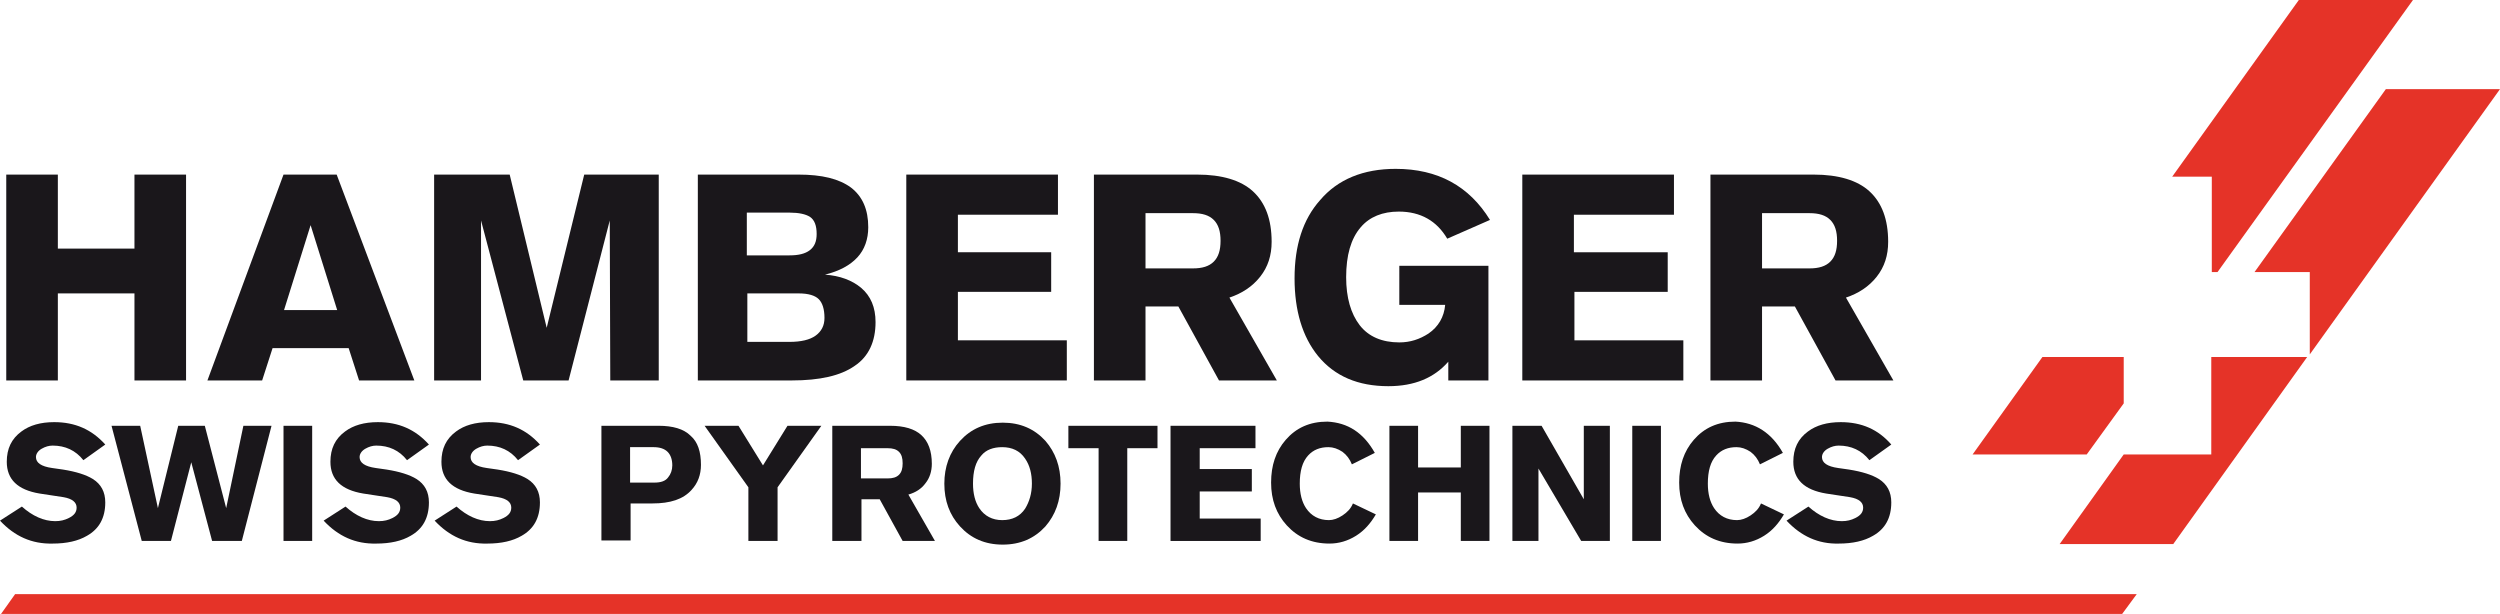
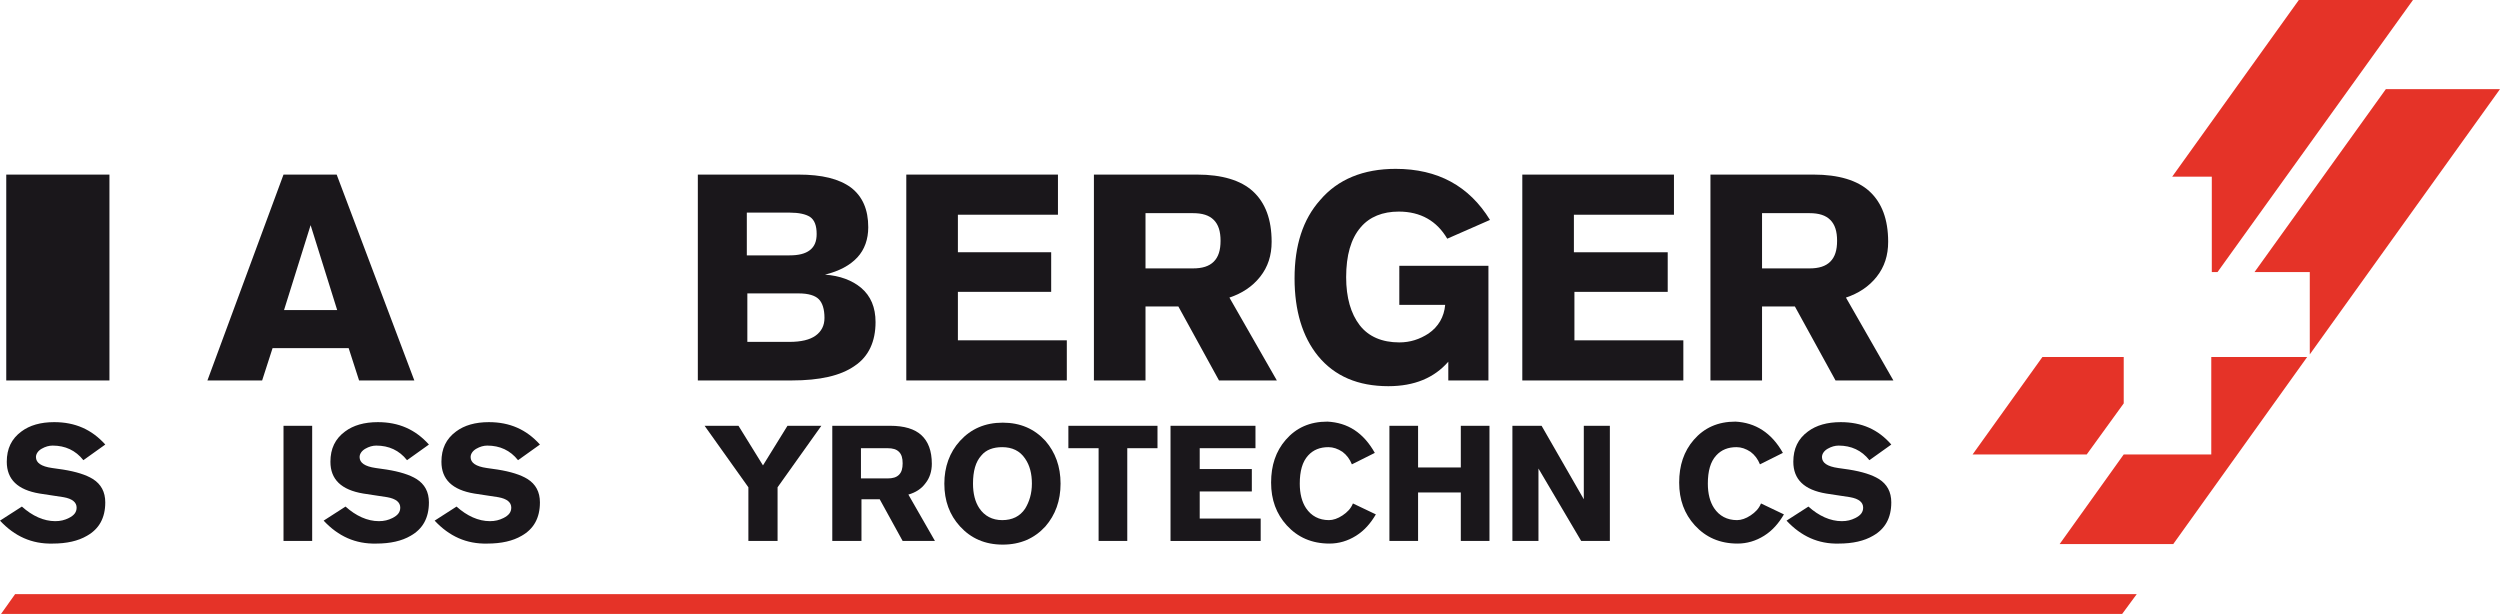
<svg xmlns="http://www.w3.org/2000/svg" version="1.1" id="Ebene_1" x="0px" y="0px" viewBox="0 0 479.7 117.8" style="enable-background:new 0 0 479.7 117.8;" xml:space="preserve">
  <style type="text/css">
	.st0{fill:#E53328;}
	.st1{fill:#1A171B;}
</style>
  <g id="Ebene_1_1_">
    <polygon class="st0" points="407.2,117.8 0.2,117.8 2.9,114 410,114  " />
    <path class="st0" d="M479.7,17.1h-21.9l-25.2,35.1h10.6V68L479.7,17.1z M424.4,52.2h1.1L463,0h-21.9l-24.3,33.9h7.6V52.2z    M407.5,77.4v-8.9h-15.6l-13.4,18.7h21.9L407.5,77.4z M424.4,87.2h-16.9v0l-12.3,17.2H417l25.7-35.9h-18.4V87.2z" />
  </g>
  <g id="Ebene_2_1_">
    <g>
      <g>
-         <path class="st1" d="M1.2,73V33.5h9.9v14.2h14.7V33.5h9.9V73h-9.9V56.3H11.1V73H1.2z" />
+         <path class="st1" d="M1.2,73V33.5h9.9v14.2V33.5h9.9V73h-9.9V56.3H11.1V73H1.2z" />
        <path class="st1" d="M39.8,73l14.6-39.5h10.2L79.5,73H68.9l-2-6.2H52.3l-2,6.2H39.8z M54.5,59.5h10.2l-5.1-16.3L54.5,59.5z" />
-         <path class="st1" d="M83.3,73V33.5h14.5l7.1,29.4l7.2-29.4h14.3V73h-9.3L117,42.3L109.1,73h-8.7l-8.1-30.7V73H83.3z" />
        <path class="st1" d="M133.9,73V33.5h19.3c4.5,0,7.8,0.8,10.1,2.5c2.2,1.7,3.3,4.2,3.3,7.6c0,2.3-0.7,4.3-2.1,5.8     c-1.4,1.5-3.4,2.6-6.2,3.3c2.9,0.2,5.2,1.1,6.9,2.5c1.9,1.6,2.8,3.8,2.8,6.6c0,3.7-1.3,6.6-4,8.4c-2.7,1.9-6.7,2.8-12.1,2.8     H133.9z M143.3,40.8V49h8.2c1.7,0,3-0.3,3.9-1c0.9-0.7,1.3-1.7,1.3-3.1c0-1.6-0.4-2.7-1.3-3.3c-0.8-0.5-2.1-0.8-3.8-0.8H143.3z      M143.4,56.3v9.3h8.1c2.2,0,3.9-0.4,5-1.2c1.1-0.8,1.7-1.9,1.7-3.4c0-1.7-0.4-2.9-1.1-3.6c-0.7-0.7-2-1.1-3.8-1.1H143.4z" />
        <path class="st1" d="M204.7,73h-30.8V33.5H203v7.7h-19.2v7.2h17.9V56h-17.9v9.3h20.9V73z" />
        <path class="st1" d="M209.9,73V33.5h19.8c4.8,0,8.4,1.1,10.7,3.2c2.4,2.2,3.6,5.4,3.6,9.7c0,2.6-0.7,4.8-2.2,6.7     c-1.5,1.9-3.5,3.2-5.9,4l9.1,15.9h-11.1l-7.8-14.2h-6.3V73H209.9z M219.8,40.8v10.7h9.1c1.8,0,3.1-0.4,4-1.3     c0.9-0.9,1.3-2.2,1.3-4c0-1.8-0.4-3.1-1.3-4c-0.9-0.9-2.2-1.3-4-1.3H219.8z" />
        <path class="st1" d="M285.9,42.2l-8.2,3.6c-2-3.4-5.1-5.2-9.3-5.2c-3.1,0-5.6,1-7.3,3c-1.9,2.2-2.8,5.4-2.8,9.6     c0,3.9,0.9,7,2.6,9.2c1.7,2.2,4.3,3.3,7.6,3.3c2.1,0,3.9-0.6,5.6-1.7c1.9-1.3,3-3.2,3.2-5.5h-8.8V51h17.1v22h-7.7v-3.6     c-2.7,3.1-6.5,4.7-11.5,4.7c-5.8,0-10.3-1.9-13.5-5.8c-3-3.7-4.5-8.7-4.5-14.9c0-6.3,1.6-11.3,4.9-15c3.4-4,8.3-6,14.5-6     C275.9,32.4,281.9,35.7,285.9,42.2z" />
        <path class="st1" d="M322.9,73h-30.8V33.5h29.1v7.7h-19.2v7.2H320V56h-17.9v9.3h20.9V73z" />
        <path class="st1" d="M328.2,73V33.5h19.8c4.8,0,8.4,1.1,10.7,3.2c2.4,2.2,3.6,5.4,3.6,9.7c0,2.6-0.7,4.8-2.2,6.7     c-1.5,1.9-3.5,3.2-5.9,4l9.1,15.9h-11.1l-7.8-14.2h-6.3V73H328.2z M338.1,40.8v10.7h9.1c1.8,0,3.1-0.4,4-1.3     c0.9-0.9,1.3-2.2,1.3-4c0-1.8-0.4-3.1-1.3-4c-0.9-0.9-2.2-1.3-4-1.3H338.1z" />
      </g>
    </g>
    <g>
      <g>
        <path class="st1" d="M0,99.9l4.2-2.7c2,1.8,4.2,2.8,6.4,2.8c1,0,1.8-0.2,2.6-0.6c1-0.5,1.5-1.1,1.5-2c0-1-0.8-1.7-2.5-2l-4.6-0.7     C3.4,94,1.3,92,1.3,88.6c0-2.5,0.9-4.4,2.8-5.8c1.6-1.2,3.7-1.8,6.3-1.8c4,0,7.2,1.4,9.8,4.3l-4.2,3c-1.5-1.9-3.5-2.8-5.9-2.8     c-0.7,0-1.4,0.2-2.1,0.6c-0.7,0.4-1.1,1-1.1,1.6c0,1.1,1,1.8,3.1,2.1l2.1,0.3c2.5,0.4,4.4,1,5.7,1.8c1.6,1,2.4,2.5,2.4,4.5     c0,3-1.2,5.1-3.5,6.4c-1.7,1-3.9,1.5-6.6,1.5C6.1,104.4,2.8,102.9,0,99.9z" />
-         <path class="st1" d="M27.2,103.8l-5.8-22.1h5.5l3.4,15.8l3.9-15.8h5.1l4.1,15.8l3.3-15.8h5.4l-5.7,22.1h-5.7l-4-15.1l-3.9,15.1     H27.2z" />
        <path class="st1" d="M54.4,103.8V81.7h5.5v22.1H54.4z" />
        <path class="st1" d="M62.1,99.9l4.2-2.7c2,1.8,4.2,2.8,6.4,2.8c1,0,1.8-0.2,2.6-0.6c1-0.5,1.5-1.1,1.5-2c0-1-0.8-1.7-2.5-2     l-4.6-0.7c-4.2-0.7-6.3-2.7-6.3-6.1c0-2.5,0.9-4.4,2.8-5.8c1.6-1.2,3.7-1.8,6.3-1.8c4,0,7.2,1.4,9.8,4.3l-4.2,3     c-1.5-1.9-3.5-2.8-5.9-2.8c-0.7,0-1.4,0.2-2.1,0.6c-0.7,0.4-1.1,1-1.1,1.6c0,1.1,1,1.8,3.1,2.1l2.1,0.3c2.5,0.4,4.4,1,5.7,1.8     c1.6,1,2.4,2.5,2.4,4.5c0,3-1.2,5.1-3.5,6.4c-1.7,1-3.9,1.5-6.6,1.5C68.2,104.4,64.9,102.9,62.1,99.9z" />
        <path class="st1" d="M83.4,99.9l4.2-2.7c2,1.8,4.2,2.8,6.4,2.8c1,0,1.8-0.2,2.6-0.6c1-0.5,1.5-1.1,1.5-2c0-1-0.8-1.7-2.5-2     l-4.6-0.7c-4.2-0.7-6.3-2.7-6.3-6.1c0-2.5,0.9-4.4,2.8-5.8c1.6-1.2,3.7-1.8,6.3-1.8c4,0,7.2,1.4,9.8,4.3l-4.2,3     c-1.5-1.9-3.5-2.8-5.9-2.8c-0.7,0-1.4,0.2-2.1,0.6c-0.7,0.4-1.1,1-1.1,1.6c0,1.1,1,1.8,3.1,2.1l2.1,0.3c2.5,0.4,4.4,1,5.7,1.8     c1.6,1,2.4,2.5,2.4,4.5c0,3-1.2,5.1-3.5,6.4c-1.7,1-3.9,1.5-6.6,1.5C89.5,104.4,86.2,102.9,83.4,99.9z" />
-         <path class="st1" d="M115.4,103.8V81.7h11c2.7,0,4.8,0.6,6.1,1.9c1.4,1.2,2,3.1,2,5.6c0,1.9-0.6,3.5-1.8,4.8     c-1.6,1.8-4.1,2.6-7.5,2.6H121v7.1H115.4z M120.9,85.8v6.8h4.7c1.2,0,2.1-0.3,2.6-1c0.5-0.6,0.8-1.4,0.8-2.3c0-1.1-0.3-2-0.9-2.6     c-0.6-0.6-1.5-0.9-2.7-0.9H120.9z" />
        <path class="st1" d="M143.6,103.8V93.5l-8.4-11.8h6.5l4.7,7.6l4.7-7.6h6.5l-8.4,11.8v10.3H143.6z" />
        <path class="st1" d="M159.7,103.8V81.7h11.1c2.7,0,4.7,0.6,6,1.8c1.3,1.2,2,3,2,5.5c0,1.4-0.4,2.7-1.2,3.7     c-0.8,1.1-1.9,1.8-3.3,2.2l5.1,8.9h-6.2l-4.4-8h-3.5v8H159.7z M165.2,85.8v6h5.1c1,0,1.7-0.2,2.2-0.7c0.5-0.5,0.7-1.2,0.7-2.2     c0-1-0.2-1.7-0.7-2.2c-0.5-0.5-1.2-0.7-2.2-0.7H165.2z" />
        <path class="st1" d="M203.5,92.8c0,3.3-1,6-2.9,8.2c-2.1,2.3-4.8,3.5-8.2,3.5c-3.4,0-6.1-1.2-8.2-3.5c-2-2.2-3-4.9-3-8.2     c0-3.2,1-6,3-8.2c2.1-2.3,4.8-3.5,8.2-3.5c3.4,0,6.1,1.2,8.2,3.5C202.5,86.8,203.5,89.5,203.5,92.8z M198,92.8     c0-1.9-0.4-3.5-1.3-4.8c-1-1.5-2.5-2.2-4.4-2.2c-1.7,0-3.1,0.5-4,1.6c-1.1,1.2-1.6,3-1.6,5.4c0,1.9,0.4,3.5,1.2,4.7     c1,1.5,2.5,2.3,4.4,2.3c1.9,0,3.4-0.7,4.4-2.2C197.5,96.3,198,94.7,198,92.8z" />
        <path class="st1" d="M205,86v-4.3h17.1V86h-5.8v17.8h-5.5V86H205z" />
        <path class="st1" d="M241.8,103.8h-17.2V81.7h16.3V86h-10.7v4h10v4.3h-10v5.2h11.7V103.8z" />
        <path class="st1" d="M263.8,86.9l-4.4,2.2c-0.4-1-1-1.8-1.8-2.4c-0.9-0.6-1.8-0.9-2.7-0.9c-1.6,0-2.9,0.5-3.9,1.6     c-1.1,1.2-1.6,3-1.6,5.4c0,1.9,0.4,3.5,1.2,4.7c1,1.5,2.5,2.3,4.4,2.3c0.8,0,1.7-0.3,2.6-0.9c0.9-0.6,1.6-1.3,2-2.3l4.4,2.1     c-1,1.7-2.2,3.1-3.8,4.1s-3.3,1.5-5.1,1.5c-3.4,0-6.1-1.2-8.2-3.5c-2-2.2-3-4.9-3-8.2c0-3.3,0.9-6,2.8-8.2c2-2.3,4.6-3.5,8-3.5     C258.6,81.1,261.6,83,263.8,86.9z" />
        <path class="st1" d="M266.6,103.8V81.7h5.5v8h8.2v-8h5.5v22.1h-5.5v-9.3h-8.2v9.3H266.6z" />
        <path class="st1" d="M290.2,103.8V81.7h5.6l8.1,14.1V81.7h5v22.1h-5.5l-8.2-13.9v13.9H290.2z" />
-         <path class="st1" d="M313.2,103.8V81.7h5.5v22.1H313.2z" />
        <path class="st1" d="M342.1,86.9l-4.4,2.2c-0.4-1-1-1.8-1.8-2.4c-0.9-0.6-1.8-0.9-2.7-0.9c-1.6,0-2.9,0.5-3.9,1.6     c-1.1,1.2-1.6,3-1.6,5.4c0,1.9,0.4,3.5,1.2,4.7c1,1.5,2.5,2.3,4.4,2.3c0.8,0,1.7-0.3,2.6-0.9c0.9-0.6,1.6-1.3,2-2.3l4.4,2.1     c-1,1.7-2.2,3.1-3.8,4.1s-3.3,1.5-5.1,1.5c-3.4,0-6.1-1.2-8.2-3.5c-2-2.2-3-4.9-3-8.2c0-3.3,0.9-6,2.8-8.2c2-2.3,4.6-3.5,8-3.5     C336.8,81.1,339.9,83,342.1,86.9z" />
        <path class="st1" d="M342.8,99.9l4.2-2.7c2,1.8,4.2,2.8,6.4,2.8c1,0,1.8-0.2,2.6-0.6c1-0.5,1.5-1.1,1.5-2c0-1-0.8-1.7-2.5-2     l-4.6-0.7c-4.2-0.7-6.3-2.7-6.3-6.1c0-2.5,0.9-4.4,2.8-5.8c1.6-1.2,3.7-1.8,6.3-1.8c4,0,7.2,1.4,9.7,4.3l-4.2,3     c-1.5-1.9-3.5-2.8-5.9-2.8c-0.7,0-1.4,0.2-2.1,0.6c-0.7,0.4-1.1,1-1.1,1.6c0,1.1,1,1.8,3.1,2.1l2.1,0.3c2.5,0.4,4.4,1,5.7,1.8     c1.6,1,2.4,2.5,2.4,4.5c0,3-1.2,5.1-3.5,6.4c-1.7,1-3.9,1.5-6.6,1.5C348.9,104.4,345.6,102.9,342.8,99.9z" />
      </g>
    </g>
  </g>
</svg>